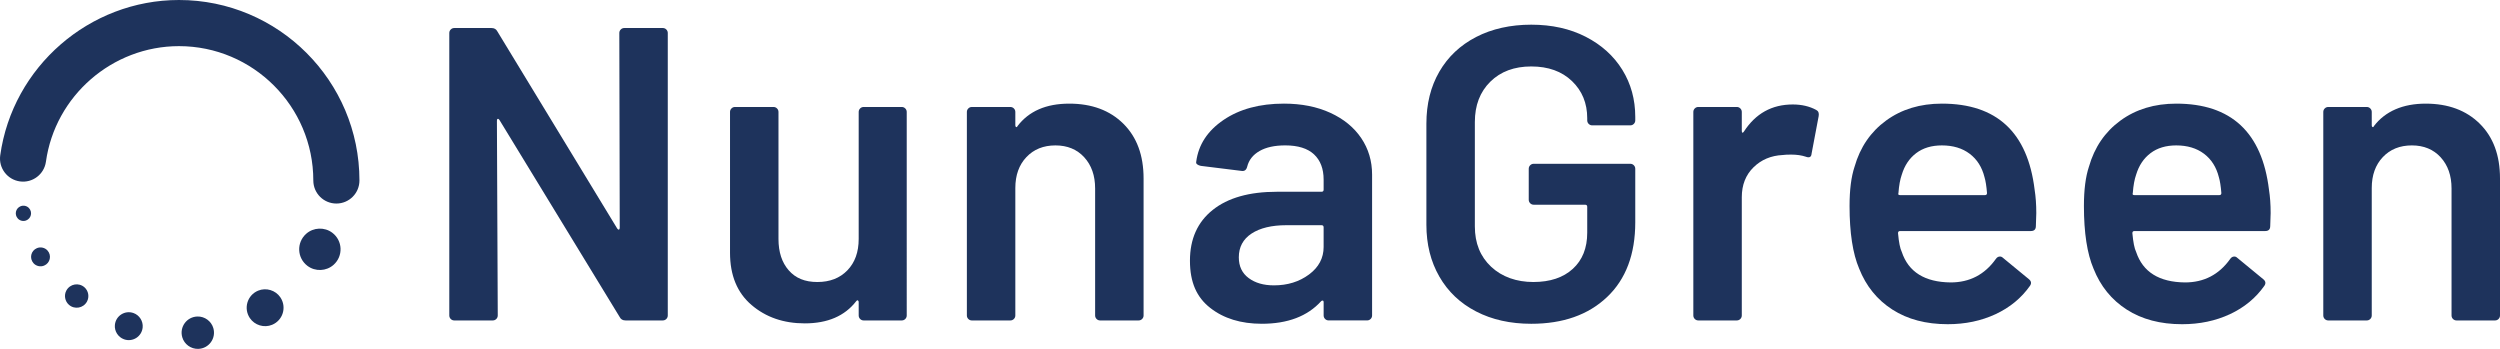
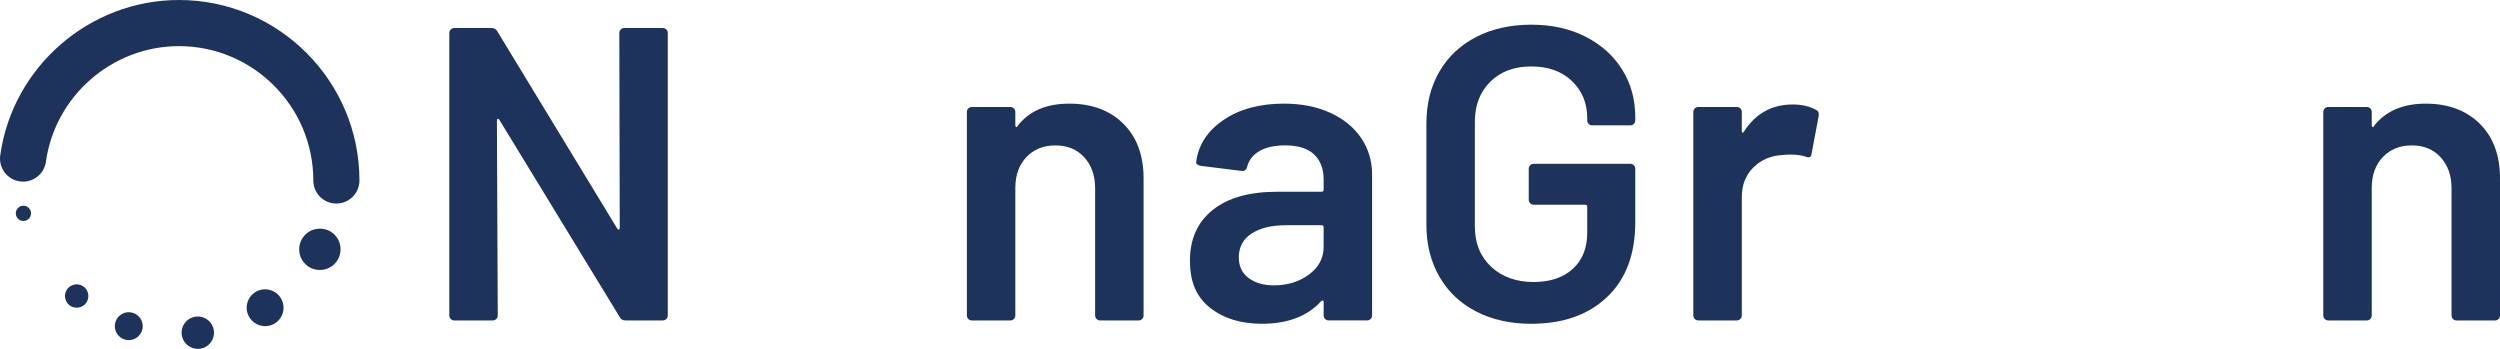
<svg xmlns="http://www.w3.org/2000/svg" id="Layer_1" data-name="Layer 1" viewBox="0 0 4648.48 648.71">
  <defs>
    <style>
      .cls-1 {
        fill: #1e335c;
      }
    </style>
  </defs>
  <path class="cls-1" d="m922.8,593.12c1.81-1.81,2.72-4.01,2.72-6.61l-1.56-361.97c0-2.06.51-3.23,1.56-3.5,1.03-.25,2.06.39,3.1,1.94l223.71,366.64c2.06,4.15,5.69,6.21,10.87,6.21h69.13c2.59,0,4.79-.9,6.61-2.72,1.81-1.81,2.72-4.01,2.72-6.61V61.42c0-2.59-.91-4.78-2.72-6.6-1.82-1.81-4.02-2.72-6.61-2.72h-71.46c-2.6,0-4.79.91-6.6,2.72-1.82,1.82-2.72,4.01-2.72,6.6l.78,361.97c0,2.08-.52,3.24-1.56,3.5-1.04.27-2.08-.38-3.11-1.94L924.74,58.32c-2.08-4.14-5.71-6.21-10.88-6.21h-69.13c-2.6,0-4.79.91-6.6,2.72-1.82,1.82-2.72,4.01-2.72,6.6v525.09c0,2.6.9,4.8,2.72,6.61,1.81,1.82,4,2.72,6.6,2.72h71.46c2.59,0,4.78-.9,6.6-2.72Z" />
-   <path class="cls-1" d="m1685.96,208.23c0-2.59-.91-4.79-2.72-6.61-1.82-1.81-4.02-2.72-6.61-2.72h-70.68c-2.6,0-4.79.91-6.6,2.72-1.82,1.82-2.72,4.02-2.72,6.61v236.13c0,24.35-6.99,43.77-20.97,58.26-13.98,14.51-32.62,21.75-55.93,21.75s-40.52-7.24-53.21-21.75c-12.69-14.49-19.03-33.91-19.03-58.26v-236.13c0-2.59-.91-4.79-2.72-6.61-1.82-1.81-4.02-2.72-6.61-2.72h-71.46c-2.6,0-4.79.91-6.6,2.72-1.82,1.82-2.72,4.02-2.72,6.61v261.77c0,41.95,13.33,74.31,40,97.1,26.66,22.79,59.67,34.18,99.04,34.18,42.45,0,74.3-13.72,95.54-41.17,1.03-1.55,2.07-2.06,3.11-1.55,1.03.52,1.56,1.55,1.56,3.1v24.85c0,2.6.9,4.8,2.72,6.61,1.81,1.82,4,2.72,6.6,2.72h70.68c2.59,0,4.79-.9,6.61-2.72,1.81-1.81,2.72-4.01,2.72-6.61V208.23Z" />
  <path class="cls-1" d="m1988.11,192.7c-42.99,0-75.09,13.98-96.32,41.95-.52,1.55-1.3,2.07-2.33,1.55-1.04-.51-1.56-1.55-1.56-3.1v-24.86c0-2.59-.91-4.79-2.72-6.61-1.82-1.81-4.01-2.72-6.6-2.72h-71.46c-2.6,0-4.8.91-6.61,2.72-1.82,1.82-2.72,4.02-2.72,6.61v378.28c0,2.6.9,4.8,2.72,6.61,1.81,1.82,4.01,2.72,6.61,2.72h71.46c2.59,0,4.78-.9,6.6-2.72,1.81-1.81,2.72-4.01,2.72-6.61v-236.91c0-23.81,6.86-42.98,20.59-57.48,13.71-14.49,31.71-21.75,53.98-21.75s40.12,7.38,53.6,22.14c13.46,14.76,20.19,34.06,20.19,57.87v236.13c0,2.6.9,4.8,2.72,6.61,1.81,1.82,4,2.72,6.6,2.72h71.46c2.59,0,4.78-.9,6.6-2.72,1.81-1.81,2.72-4.01,2.72-6.61v-254.77c0-42.98-12.57-76.91-37.68-101.76-25.13-24.85-58.65-37.28-100.59-37.28Z" />
  <path class="cls-1" d="m2548.54,593.12c1.81-1.81,2.72-4.01,2.72-6.61v-261.77c0-25.37-6.74-48.03-20.2-67.97-13.47-19.93-32.62-35.6-57.48-47-24.86-11.38-53.6-17.09-86.22-17.09-45.05,0-82.47,10.1-112.24,30.29-29.78,20.2-46.74,46.1-50.87,77.68-.52,2.08.12,3.77,1.94,5.05,1.81,1.3,4,2.21,6.6,2.72l75.35,9.32c5.69,1.04,9.32-1.56,10.87-7.77,3.1-12.43,10.74-22.14,22.91-29.13,12.16-6.99,28.09-10.49,47.77-10.49,23.81,0,41.68,5.57,53.6,16.7,11.9,11.14,17.86,26.8,17.86,46.99v18.64c0,2.6-1.3,3.89-3.88,3.89h-83.12c-51.27,0-91.01,11.26-119.23,33.79-28.23,22.53-42.33,53.98-42.33,94.38s12.55,68.1,37.68,87.77c25.11,19.69,57.09,29.52,95.93,29.52,48.16,0,84.92-13.98,110.3-41.95,1.03-1.03,2.06-1.42,3.1-1.16,1.03.27,1.56,1.16,1.56,2.72v24.85c0,2.6.9,4.8,2.72,6.61,1.81,1.82,4.01,2.72,6.61,2.72h71.46c2.58,0,4.78-.9,6.6-2.72Zm-87.39-133.99c0,20.72-9.06,37.81-27.19,51.27-18.13,13.47-39.88,20.2-65.25,20.2-19.16,0-34.83-4.53-46.99-13.6-12.17-9.05-18.26-21.86-18.26-38.45,0-19.15,7.89-33.91,23.69-44.27,15.79-10.35,37.41-15.54,64.86-15.54h65.25c2.59,0,3.88,1.3,3.88,3.89v36.51Z" />
  <path class="cls-1" d="m2948.56,68.41c-29.26-15.01-63.05-22.52-101.37-22.52s-73.02,7.64-102.53,22.91c-29.52,15.28-52.31,36.77-68.36,64.47-16.06,27.71-24.08,59.94-24.08,96.7v187.98c0,36.25,8.02,68.36,24.08,96.32,16.05,27.97,38.84,49.59,68.36,64.86,29.51,15.28,63.69,22.91,102.53,22.91,59.03,0,106.03-16.57,140.98-49.72,34.95-33.13,52.43-79.48,52.43-139.04v-99.43c0-2.59-.91-4.78-2.72-6.6-1.82-1.81-4.02-2.72-6.61-2.72h-179.43c-2.6,0-4.79.91-6.6,2.72-1.82,1.82-2.72,4.01-2.72,6.6v57.48c0,2.6.9,4.8,2.72,6.61,1.81,1.82,4,2.72,6.6,2.72h95.54c2.59,0,3.89,1.3,3.89,3.88v48.16c0,28.48-8.93,50.88-26.8,67.19-17.86,16.31-42.33,24.47-73.4,24.47s-58.26-9.44-78.45-28.35c-20.19-18.9-30.29-43.89-30.29-74.96v-194.19c0-31.07,9.58-56.05,28.74-74.96,19.15-18.9,44.53-28.35,76.12-28.35s56.82,9.06,75.74,27.19c18.89,18.13,28.35,41.16,28.35,69.13v3.88c0,2.6.9,4.8,2.72,6.61,1.81,1.82,4.01,2.72,6.6,2.72h70.68c2.59,0,4.79-.9,6.61-2.72,1.81-1.81,2.72-4.01,2.72-6.61v-6.21c0-32.62-8.03-61.87-24.08-87.77-16.06-25.89-38.72-46.34-67.97-61.37Z" />
  <path class="cls-1" d="m3376.94,204.35c-12.43-6.72-26.93-10.1-43.5-10.1-38.84,0-69.14,16.83-90.88,50.49-1.04,1.56-1.94,2.21-2.72,1.94-.78-.25-1.17-1.42-1.17-3.5v-34.95c0-2.59-.91-4.79-2.72-6.61-1.82-1.81-4.01-2.72-6.6-2.72h-71.46c-2.6,0-4.8.91-6.61,2.72-1.82,1.82-2.72,4.02-2.72,6.61v378.28c0,2.6.9,4.8,2.72,6.61,1.81,1.82,4.01,2.72,6.61,2.72h71.46c2.59,0,4.78-.9,6.6-2.72,1.81-1.81,2.72-4.01,2.72-6.61v-219.82c0-22.78,7.25-41.29,21.75-55.54,14.49-14.23,32.62-21.87,54.38-22.91,3.62-.51,8.8-.78,15.53-.78,10.35,0,19.42,1.3,27.19,3.89,6.73,2.6,10.35.78,10.87-5.44l13.2-69.91c1.04-5.69-.52-9.57-4.66-11.65Z" />
-   <path class="cls-1" d="m3772.31,518.94l-48.16-39.62c-1.55-1.55-3.38-2.33-5.44-2.33-3.11,0-5.71,1.56-7.78,4.66-20.71,29.01-48.67,43.5-83.88,43.5-48.17-.51-78.46-19.42-90.89-56.71-3.11-6.21-5.44-17.86-6.99-34.95,0-2.59,1.29-3.89,3.88-3.89h243.13c6.22,0,9.32-3.1,9.32-9.32l.78-24.08c0-16.05-1.05-30.55-3.11-43.5-12.95-106.67-70.43-160.01-172.45-160.01-40.38,0-74.95,10.49-103.7,31.46-28.74,20.97-48.29,49.59-58.64,85.83-6.21,18.64-9.32,42.99-9.32,73.02,0,49.71,5.95,88.55,17.86,116.51,12.95,32.62,33.53,58,61.76,76.12,28.22,18.13,62.53,27.19,102.92,27.19,32.62,0,62.25-6.21,88.94-18.64,26.66-12.43,48.02-30.03,64.07-52.82,3.11-4.66,2.34-8.8-2.33-12.43Zm-242.35-160.02c1.02-13.98,3.1-25.36,6.21-34.17,5.17-17.09,14.11-30.42,26.8-40.01,12.68-9.58,28.61-14.37,47.76-14.37,20.71,0,37.93,5.18,51.66,15.54,13.72,10.36,22.92,24.86,27.57,43.5,2.07,6.74,3.62,16.58,4.67,29.51,0,2.6-1.3,3.89-3.88,3.89h-157.69c-3.1,0-4.15-1.29-3.1-3.89Z" />
-   <path class="cls-1" d="m4046.49,192.7c-40.39,0-74.95,10.49-103.7,31.46-28.74,20.97-48.29,49.59-58.64,85.83-6.21,18.64-9.32,42.99-9.32,73.02,0,49.71,5.95,88.55,17.86,116.51,12.94,32.62,33.52,58,61.75,76.12,28.22,18.13,62.53,27.19,102.92,27.19,32.62,0,62.26-6.21,88.94-18.64,26.66-12.43,48.02-30.03,64.08-52.82,3.11-4.66,2.33-8.8-2.33-12.43l-48.16-39.62c-1.56-1.55-3.38-2.33-5.44-2.33-3.11,0-5.71,1.56-7.77,4.66-20.71,29.01-48.68,43.5-83.89,43.5-48.16-.51-78.45-19.42-90.88-56.71-3.11-6.21-5.44-17.86-6.99-34.95,0-2.59,1.29-3.89,3.88-3.89h243.13c6.21,0,9.32-3.1,9.32-9.32l.78-24.08c0-16.05-1.04-30.55-3.1-43.5-12.95-106.67-70.43-160.01-172.45-160.01Zm80.01,170.11h-157.69c-3.1,0-4.15-1.29-3.1-3.89,1.03-13.98,3.1-25.36,6.21-34.17,5.17-17.09,14.1-30.42,26.8-40.01,12.69-9.58,28.61-14.37,47.77-14.37,20.71,0,37.93,5.18,51.66,15.54,13.72,10.36,22.91,24.86,27.57,43.5,2.07,6.74,3.62,16.58,4.66,29.51,0,2.6-1.3,3.89-3.89,3.89Z" />
  <path class="cls-1" d="m4610.8,229.98c-25.12-24.85-58.64-37.28-100.59-37.28s-75.09,13.98-96.32,41.95c-.52,1.55-1.3,2.07-2.33,1.55-1.04-.51-1.55-1.55-1.55-3.1v-24.86c0-2.59-.91-4.79-2.72-6.61-1.82-1.81-4.02-2.72-6.61-2.72h-71.46c-2.6,0-4.79.91-6.6,2.72-1.82,1.82-2.72,4.02-2.72,6.61v378.28c0,2.6.9,4.8,2.72,6.61,1.81,1.82,4,2.72,6.6,2.72h71.46c2.59,0,4.79-.9,6.61-2.72,1.81-1.81,2.72-4.01,2.72-6.61v-236.91c0-23.81,6.85-42.98,20.58-57.48,13.72-14.49,31.71-21.75,53.98-21.75s40.13,7.38,53.6,22.14c13.46,14.76,20.2,34.06,20.2,57.87v236.13c0,2.6.9,4.8,2.72,6.61,1.81,1.82,4,2.72,6.6,2.72h71.46c2.59,0,4.79-.9,6.61-2.72,1.81-1.81,2.72-4.01,2.72-6.61v-254.77c0-42.98-12.56-76.91-37.68-101.76Z" />
  <path class="cls-1" d="m38.51,383.4c-9.48,3.7-12.21,15.54-5.29,23,3.87,4.17,10.08,5.59,15.37,3.52,9.48-3.7,12.2-15.54,5.29-23-3.86-4.17-10.07-5.59-15.37-3.52Z" />
  <path class="cls-1" d="m617.84,432.75c-14.44-10.9-35.02-10.07-48.53,1.96-18.27,16.26-17.11,44.94,2.41,59.67,14.44,10.9,35.02,10.07,48.53-1.97,18.26-16.26,17.1-44.93-2.41-59.67Z" />
  <path class="cls-1" d="m332.76,0C166.23,0,23.36,124.2.42,288.91c-3.27,23.46,13.1,45.13,36.56,48.4,23.46,3.26,45.13-13.1,48.4-36.56,17.07-122.55,123.42-214.96,247.39-214.96,137.73,0,249.79,112.06,249.79,249.79,0,23.69,19.2,42.89,42.89,42.89s42.89-19.2,42.89-42.89C668.33,150.53,517.79,0,332.76,0Z" />
-   <path class="cls-1" d="m68.67,461.4c-11.23,4.71-14.47,18.81-6.42,27.94,4.88,5.53,12.97,7.38,19.77,4.53,11.23-4.71,14.47-18.81,6.42-27.94-4.88-5.53-12.96-7.38-19.77-4.53Z" />
+   <path class="cls-1" d="m68.67,461.4Z" />
  <path class="cls-1" d="m123.43,540.11c-4.8,8.78-2.8,19.99,4.72,26.6,10.5,9.24,26.79,6.44,33.56-5.94,4.8-8.78,2.8-19.99-4.71-26.59-10.5-9.24-26.79-6.44-33.56,5.94Z" />
  <path class="cls-1" d="m248.3,582.1c-16.09-5.76-33.1,5.08-34.69,22.11-1.08,11.6,6.01,22.73,16.98,26.66,16.09,5.76,33.1-5.08,34.68-22.11,1.08-11.6-6.01-22.73-16.98-26.66Z" />
  <path class="cls-1" d="m367.03,588.51c-19.84.59-33.64,19.51-28.14,38.57,3.74,12.99,16.12,22.02,29.64,21.62,19.84-.59,33.64-19.51,28.15-38.58-3.75-12.99-16.12-22.02-29.64-21.61Z" />
  <path class="cls-1" d="m479.94,540.45c-20.13,8.35-27.53,32.82-15.4,50.93,8.98,13.4,26.55,18.71,41.44,12.53,20.13-8.35,27.52-32.82,15.4-50.92-8.98-13.4-26.54-18.71-41.44-12.54Z" />
</svg>